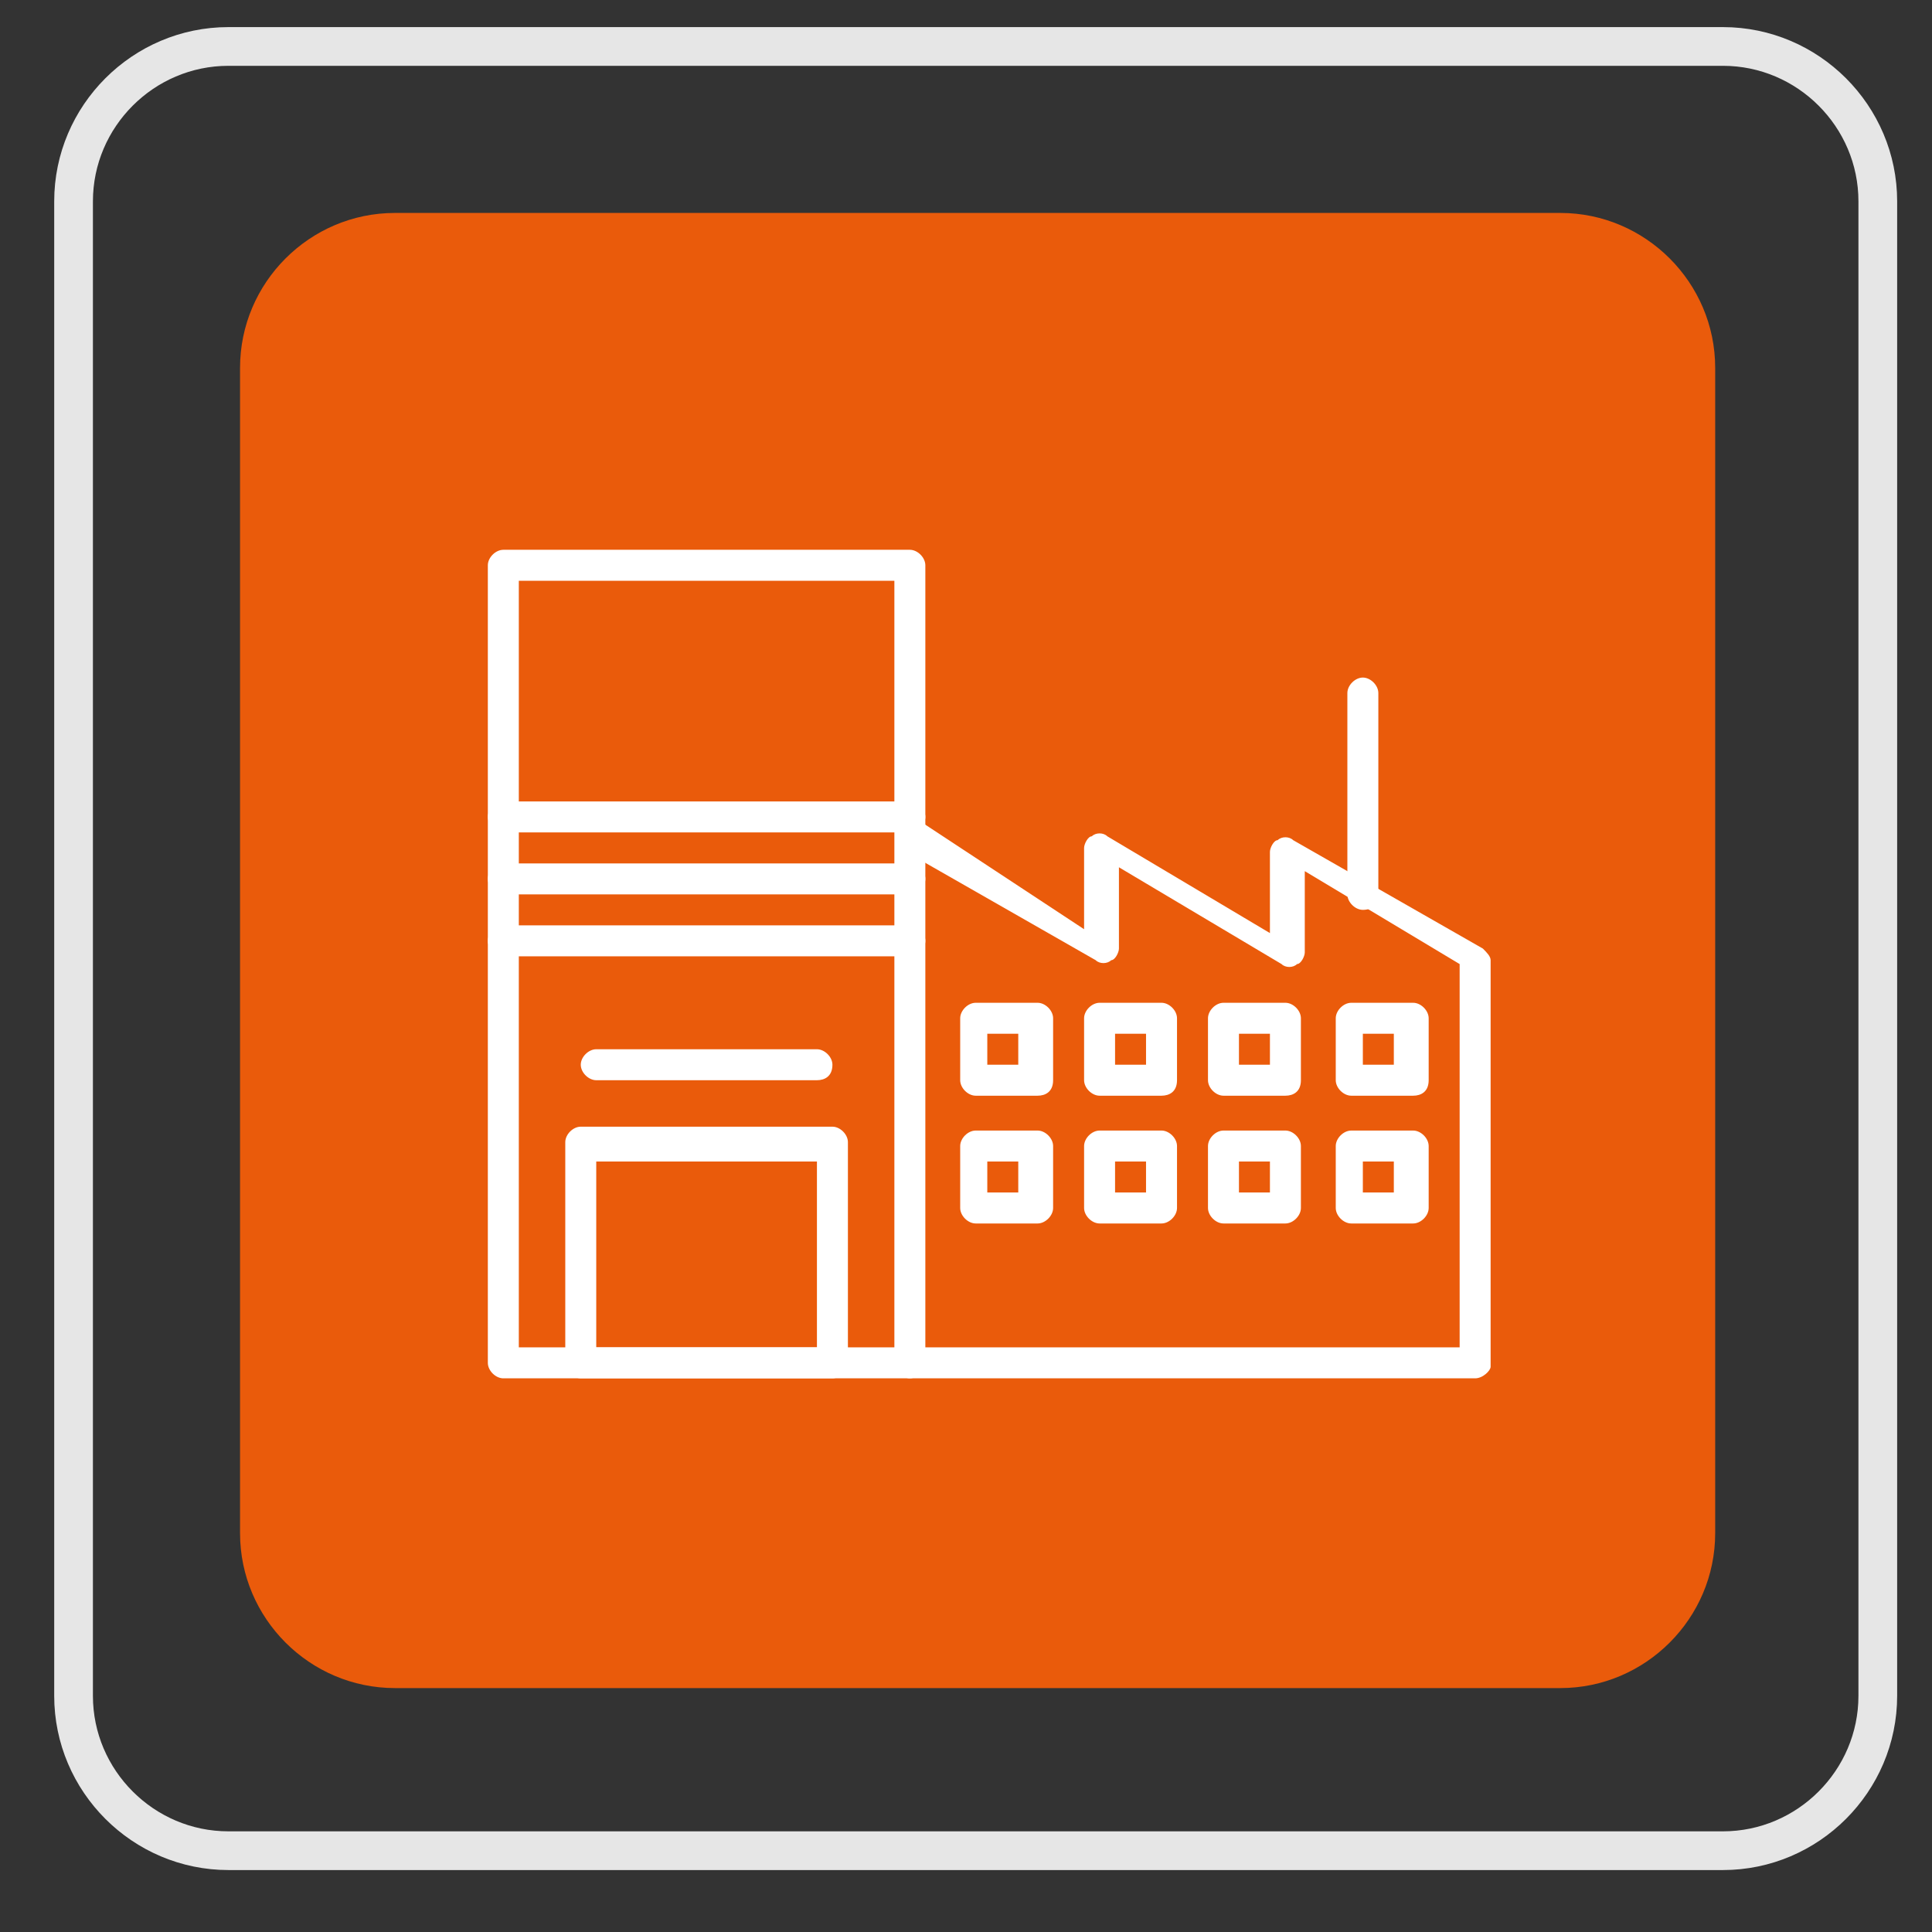
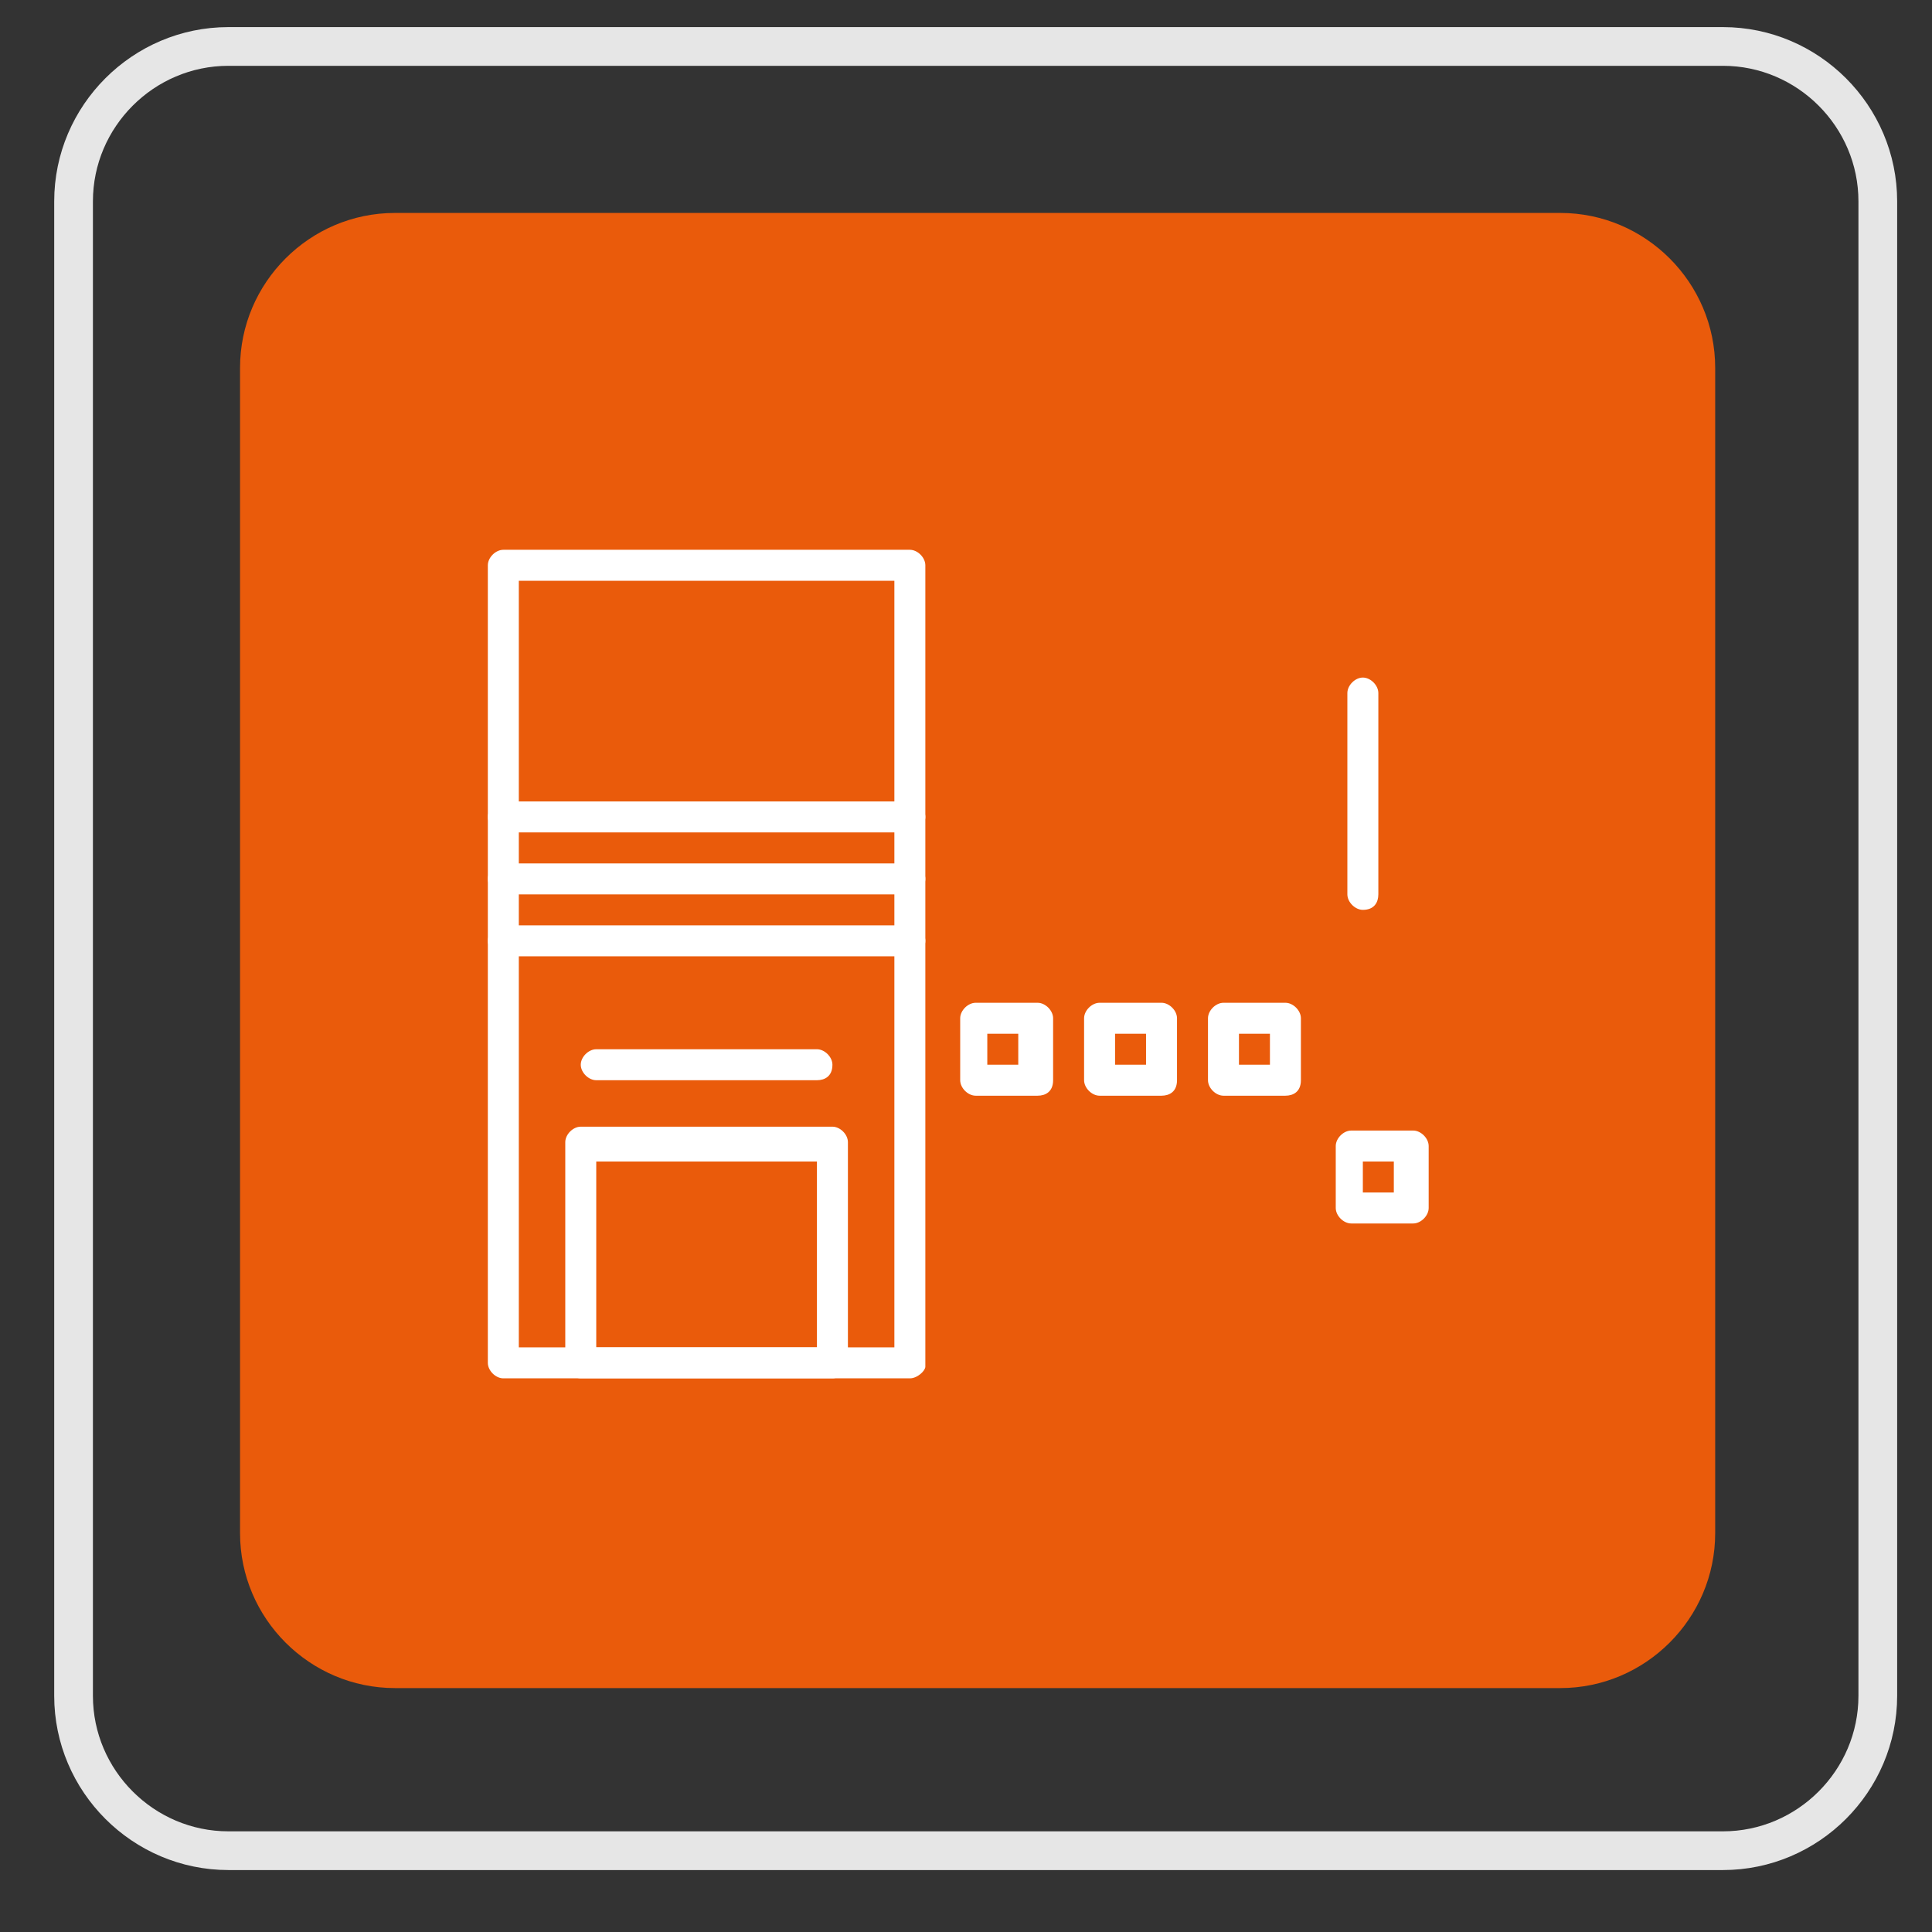
<svg xmlns="http://www.w3.org/2000/svg" version="1.1" id="Layer_1" x="0px" y="0px" viewBox="0 0 49.9 49.9" style="enable-background:new 0 0 49.9 49.9;" xml:space="preserve">
  <rect x="0" y="0" width="49.9" height="49.9" fill="#333333" stroke="none" />
  <style type="text/css">
	.st0{fill:none;stroke:#E6E6E6;stroke-miterlimit:10;}
	.st1{fill:#EA5B0B;}
	.st2{fill:#FFFFFF;}
</style>
  <g>
    <path class="st0" d="M48.5,43.8c0,2.2-1.8,4-4,4H5.9c-2.2,0-4-1.8-4-4V5.2c0-2.2,1.8-4,4-4h38.6c2.2,0,4,1.8,4,4V43.8z" />
  </g>
  <g>
    <path class="st1" d="M44.3,39.6c0,2.2-1.8,4-4,4H10.2c-2.2,0-4-1.8-4-4V9.5c0-2.2,1.8-4,4-4h30.1c2.2,0,4,1.8,4,4V39.6z" />
  </g>
  <g id="_x32_3889_-_Manufacturing_Plant">
    <g>
      <g>
-         <path class="st2" d="M38.1,35.6H23.5c-0.2,0-0.4-0.2-0.4-0.4c0-0.2,0.2-0.4,0.4-0.4h14.2v-9.9l-4-2.4v2.1c0,0.1-0.1,0.3-0.2,0.3     c-0.1,0.1-0.3,0.1-0.4,0l-4.2-2.5v2.1c0,0.1-0.1,0.3-0.2,0.3c-0.1,0.1-0.3,0.1-0.4,0l-4.9-2.8c-0.2-0.1-0.3-0.4-0.1-0.6     c0.1-0.2,0.4-0.3,0.6-0.1L28,24v-2.1c0-0.1,0.1-0.3,0.2-0.3c0.1-0.1,0.3-0.1,0.4,0l4.2,2.5v-2.1c0-0.1,0.1-0.3,0.2-0.3     c0.1-0.1,0.3-0.1,0.4,0l4.9,2.8c0.1,0.1,0.2,0.2,0.2,0.3v10.5C38.5,35.4,38.3,35.6,38.1,35.6z" />
-       </g>
+         </g>
      <g>
        <path class="st2" d="M26.8,28.3h-1.6c-0.2,0-0.4-0.2-0.4-0.4v-1.6c0-0.2,0.2-0.4,0.4-0.4h1.6c0.2,0,0.4,0.2,0.4,0.4v1.6     C27.2,28.2,27,28.3,26.8,28.3z M25.5,27.5h0.8v-0.8h-0.8V27.5z" />
      </g>
      <g>
        <path class="st2" d="M30,28.3h-1.6c-0.2,0-0.4-0.2-0.4-0.4v-1.6c0-0.2,0.2-0.4,0.4-0.4H30c0.2,0,0.4,0.2,0.4,0.4v1.6     C30.4,28.2,30.2,28.3,30,28.3z M28.8,27.5h0.8v-0.8h-0.8V27.5z" />
      </g>
      <g>
        <path class="st2" d="M33.2,28.3h-1.6c-0.2,0-0.4-0.2-0.4-0.4v-1.6c0-0.2,0.2-0.4,0.4-0.4h1.6c0.2,0,0.4,0.2,0.4,0.4v1.6     C33.6,28.2,33.4,28.3,33.2,28.3z M32,27.5h0.8v-0.8H32V27.5z" />
      </g>
      <g>
-         <path class="st2" d="M36.5,28.3h-1.6c-0.2,0-0.4-0.2-0.4-0.4v-1.6c0-0.2,0.2-0.4,0.4-0.4h1.6c0.2,0,0.4,0.2,0.4,0.4v1.6     C36.9,28.2,36.7,28.3,36.5,28.3z M35.2,27.5h0.8v-0.8h-0.8V27.5z" />
-       </g>
+         </g>
      <g>
-         <path class="st2" d="M26.8,31.6h-1.6c-0.2,0-0.4-0.2-0.4-0.4v-1.6c0-0.2,0.2-0.4,0.4-0.4h1.6c0.2,0,0.4,0.2,0.4,0.4v1.6     C27.2,31.4,27,31.6,26.8,31.6z M25.5,30.8h0.8V30h-0.8V30.8z" />
-       </g>
+         </g>
      <g>
-         <path class="st2" d="M30,31.6h-1.6c-0.2,0-0.4-0.2-0.4-0.4v-1.6c0-0.2,0.2-0.4,0.4-0.4H30c0.2,0,0.4,0.2,0.4,0.4v1.6     C30.4,31.4,30.2,31.6,30,31.6z M28.8,30.8h0.8V30h-0.8V30.8z" />
-       </g>
+         </g>
      <g>
-         <path class="st2" d="M33.2,31.6h-1.6c-0.2,0-0.4-0.2-0.4-0.4v-1.6c0-0.2,0.2-0.4,0.4-0.4h1.6c0.2,0,0.4,0.2,0.4,0.4v1.6     C33.6,31.4,33.4,31.6,33.2,31.6z M32,30.8h0.8V30H32V30.8z" />
-       </g>
+         </g>
      <g>
        <path class="st2" d="M36.5,31.6h-1.6c-0.2,0-0.4-0.2-0.4-0.4v-1.6c0-0.2,0.2-0.4,0.4-0.4h1.6c0.2,0,0.4,0.2,0.4,0.4v1.6     C36.9,31.4,36.7,31.6,36.5,31.6z M35.2,30.8h0.8V30h-0.8V30.8z" />
      </g>
      <g>
        <path class="st2" d="M23.5,23.1H13c-0.2,0-0.4-0.2-0.4-0.4s0.2-0.4,0.4-0.4h10.5c0.2,0,0.4,0.2,0.4,0.4S23.7,23.1,23.5,23.1z" />
      </g>
      <g>
        <path class="st2" d="M23.5,24.7H13c-0.2,0-0.4-0.2-0.4-0.4s0.2-0.4,0.4-0.4h10.5c0.2,0,0.4,0.2,0.4,0.4S23.7,24.7,23.5,24.7z" />
      </g>
      <g>
        <path class="st2" d="M23.5,21.5H13c-0.2,0-0.4-0.2-0.4-0.4c0-0.2,0.2-0.4,0.4-0.4h10.5c0.2,0,0.4,0.2,0.4,0.4     C23.9,21.3,23.7,21.5,23.5,21.5z" />
      </g>
      <g>
        <path class="st2" d="M35.2,23.5c-0.2,0-0.4-0.2-0.4-0.4v-5.2c0-0.2,0.2-0.4,0.4-0.4c0.2,0,0.4,0.2,0.4,0.4v5.2     C35.6,23.3,35.5,23.5,35.2,23.5z" />
      </g>
      <g>
        <path class="st2" d="M21.5,35.6H15c-0.2,0-0.4-0.2-0.4-0.4v-5.7c0-0.2,0.2-0.4,0.4-0.4h6.5c0.2,0,0.4,0.2,0.4,0.4v5.7     C21.9,35.4,21.7,35.6,21.5,35.6z M15.4,34.8h5.7V30h-5.7V34.8z" />
      </g>
      <g>
        <path class="st2" d="M23.5,35.6H13c-0.2,0-0.4-0.2-0.4-0.4V14.6c0-0.2,0.2-0.4,0.4-0.4h10.5c0.2,0,0.4,0.2,0.4,0.4v20.7     C23.9,35.4,23.7,35.6,23.5,35.6z M13.4,34.8h9.7V15h-9.7V34.8z" />
      </g>
      <g>
        <path class="st2" d="M21.1,27.9h-5.7c-0.2,0-0.4-0.2-0.4-0.4c0-0.2,0.2-0.4,0.4-0.4h5.7c0.2,0,0.4,0.2,0.4,0.4     C21.5,27.8,21.3,27.9,21.1,27.9z" />
      </g>
    </g>
  </g>
</svg>